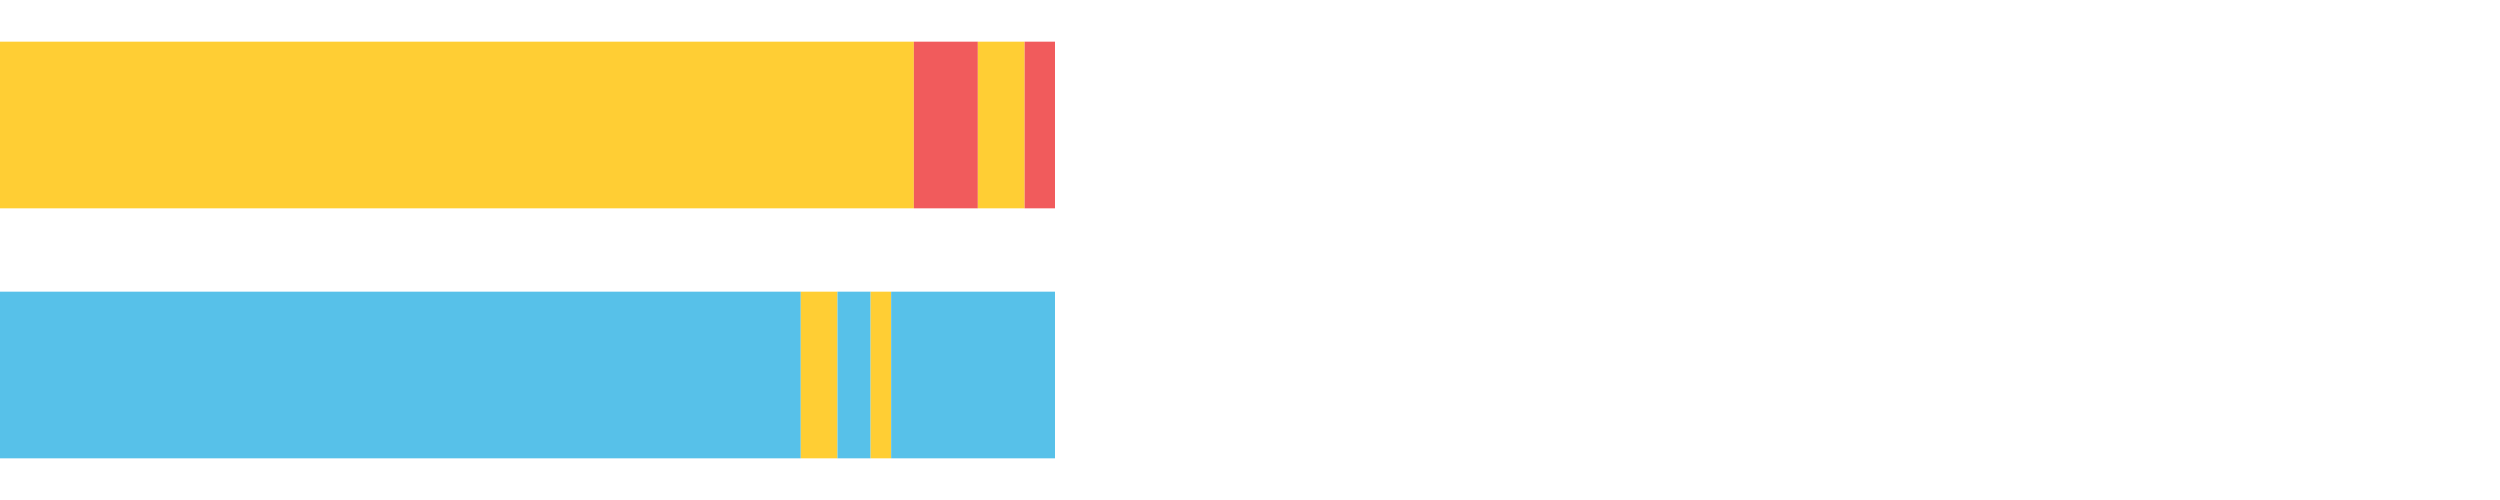
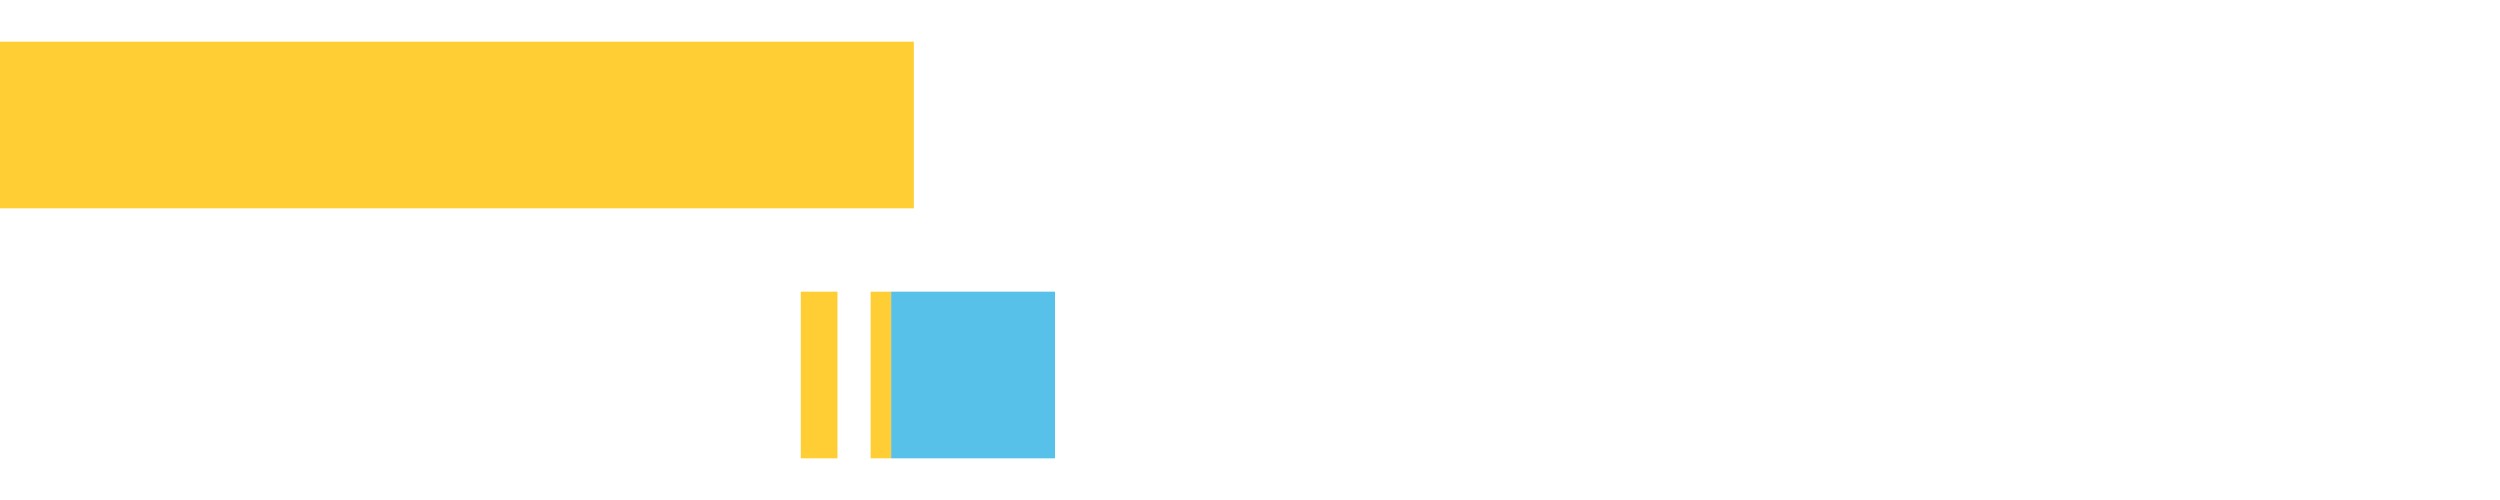
<svg xmlns="http://www.w3.org/2000/svg" width="1080pt" height="216pt" viewBox="0 0 1080 216" version="1.1">
  <g>
    <path style="stroke:none;fill-rule:nonzero;fill:#FFCE34;fill-opacity:1;" d="M 0.0 18 L 0.0 90 L 394.785 90 L 394.785 18 Z M 0.0 18" />
-     <path style="stroke:none;fill-rule:nonzero;fill:#F15B5C;fill-opacity:1;" d="M 394.785 18 L 394.785 90 L 422.431 90 L 422.431 18 Z M 394.785 18" />
-     <path style="stroke:none;fill-rule:nonzero;fill:#FFCE34;fill-opacity:1;" d="M 422.431 18 L 422.431 90 L 442.639 90 L 442.639 18 Z M 422.431 18" />
-     <path style="stroke:none;fill-rule:nonzero;fill:#F15B5C;fill-opacity:1;" d="M 442.639 18 L 442.639 90 L 455.758 90 L 455.758 18 Z M 442.639 18" />
-     <path style="stroke:none;fill-rule:nonzero;fill:#57C1E9;fill-opacity:1;" d="M 0.0 126 L 0.0 198 L 345.941 198 L 345.941 126 Z M 0.0 126" />
    <path style="stroke:none;fill-rule:nonzero;fill:#FFCE34;fill-opacity:1;" d="M 345.941 126 L 345.941 198 L 361.789 198 L 361.789 126 Z M 345.941 126" />
-     <path style="stroke:none;fill-rule:nonzero;fill:#57C1E9;fill-opacity:1;" d="M 361.789 126 L 361.789 198 L 376.114 198 L 376.114 126 Z M 361.789 126" />
    <path style="stroke:none;fill-rule:nonzero;fill:#FFCE34;fill-opacity:1;" d="M 376.114 126 L 376.114 198 L 384.97 198 L 384.97 126 Z M 376.114 126" />
    <path style="stroke:none;fill-rule:nonzero;fill:#57C1E9;fill-opacity:1;" d="M 384.97 126 L 384.97 198 L 455.758 198 L 455.758 126 Z M 384.97 126" />
  </g>
</svg>